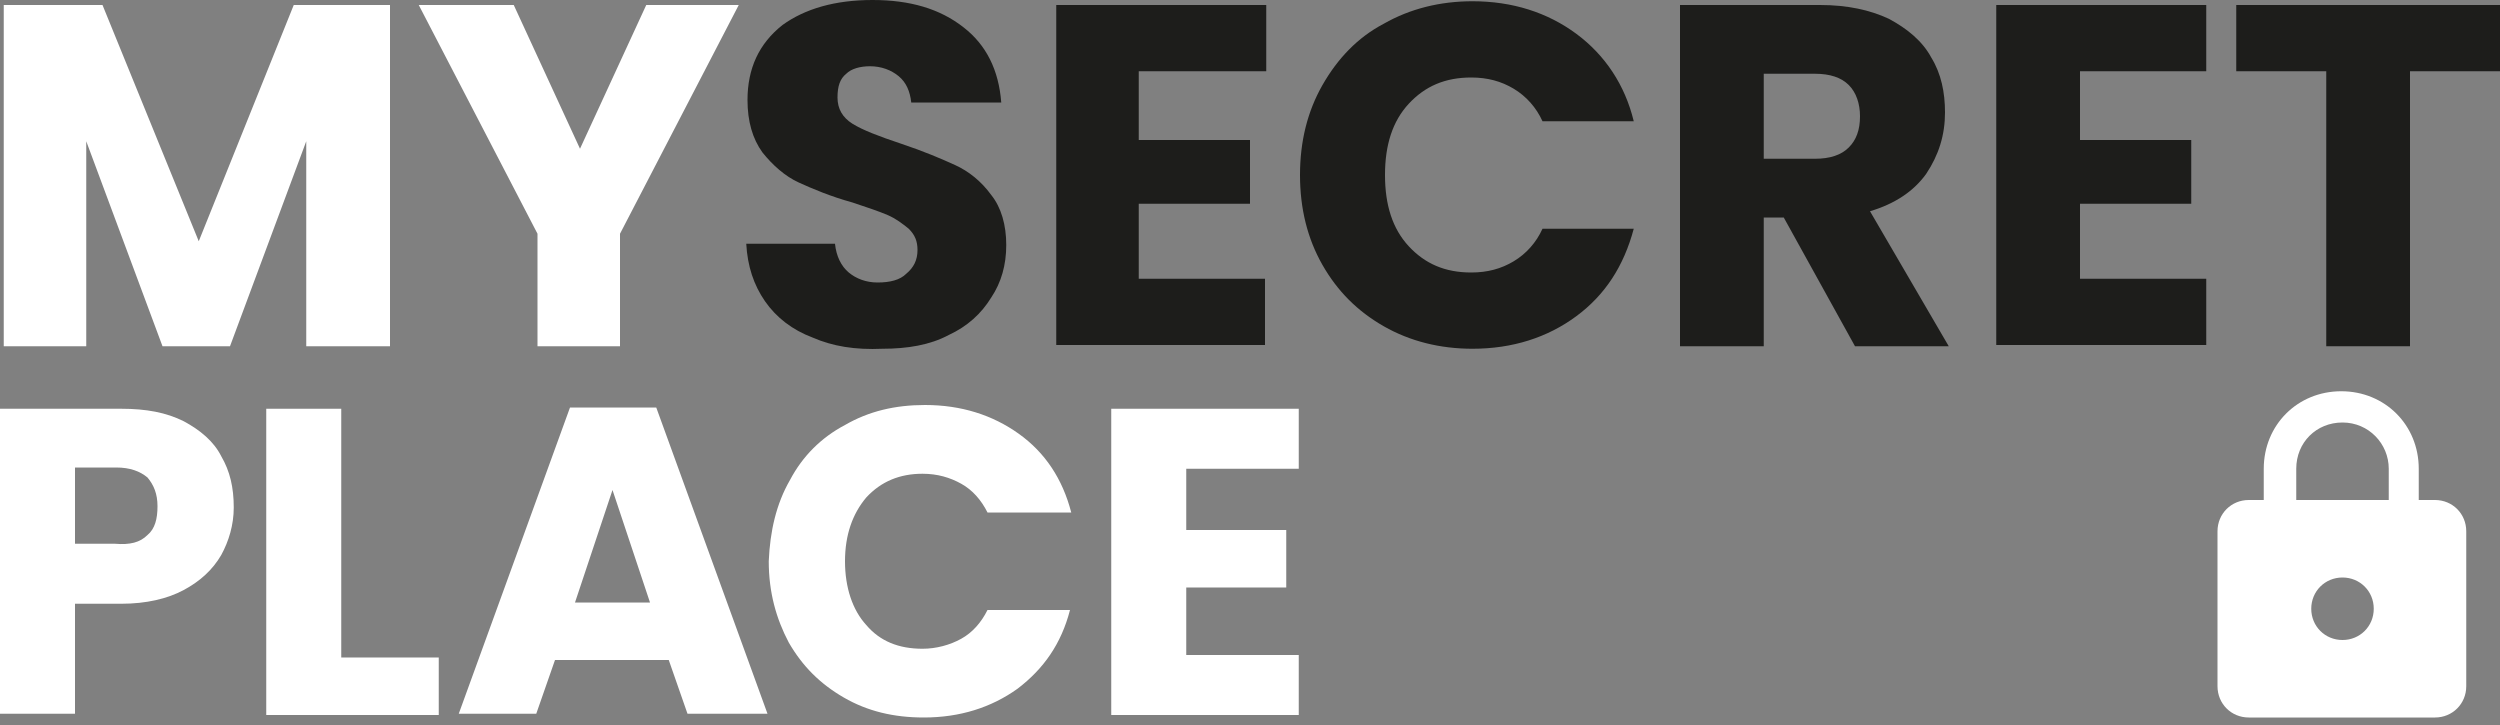
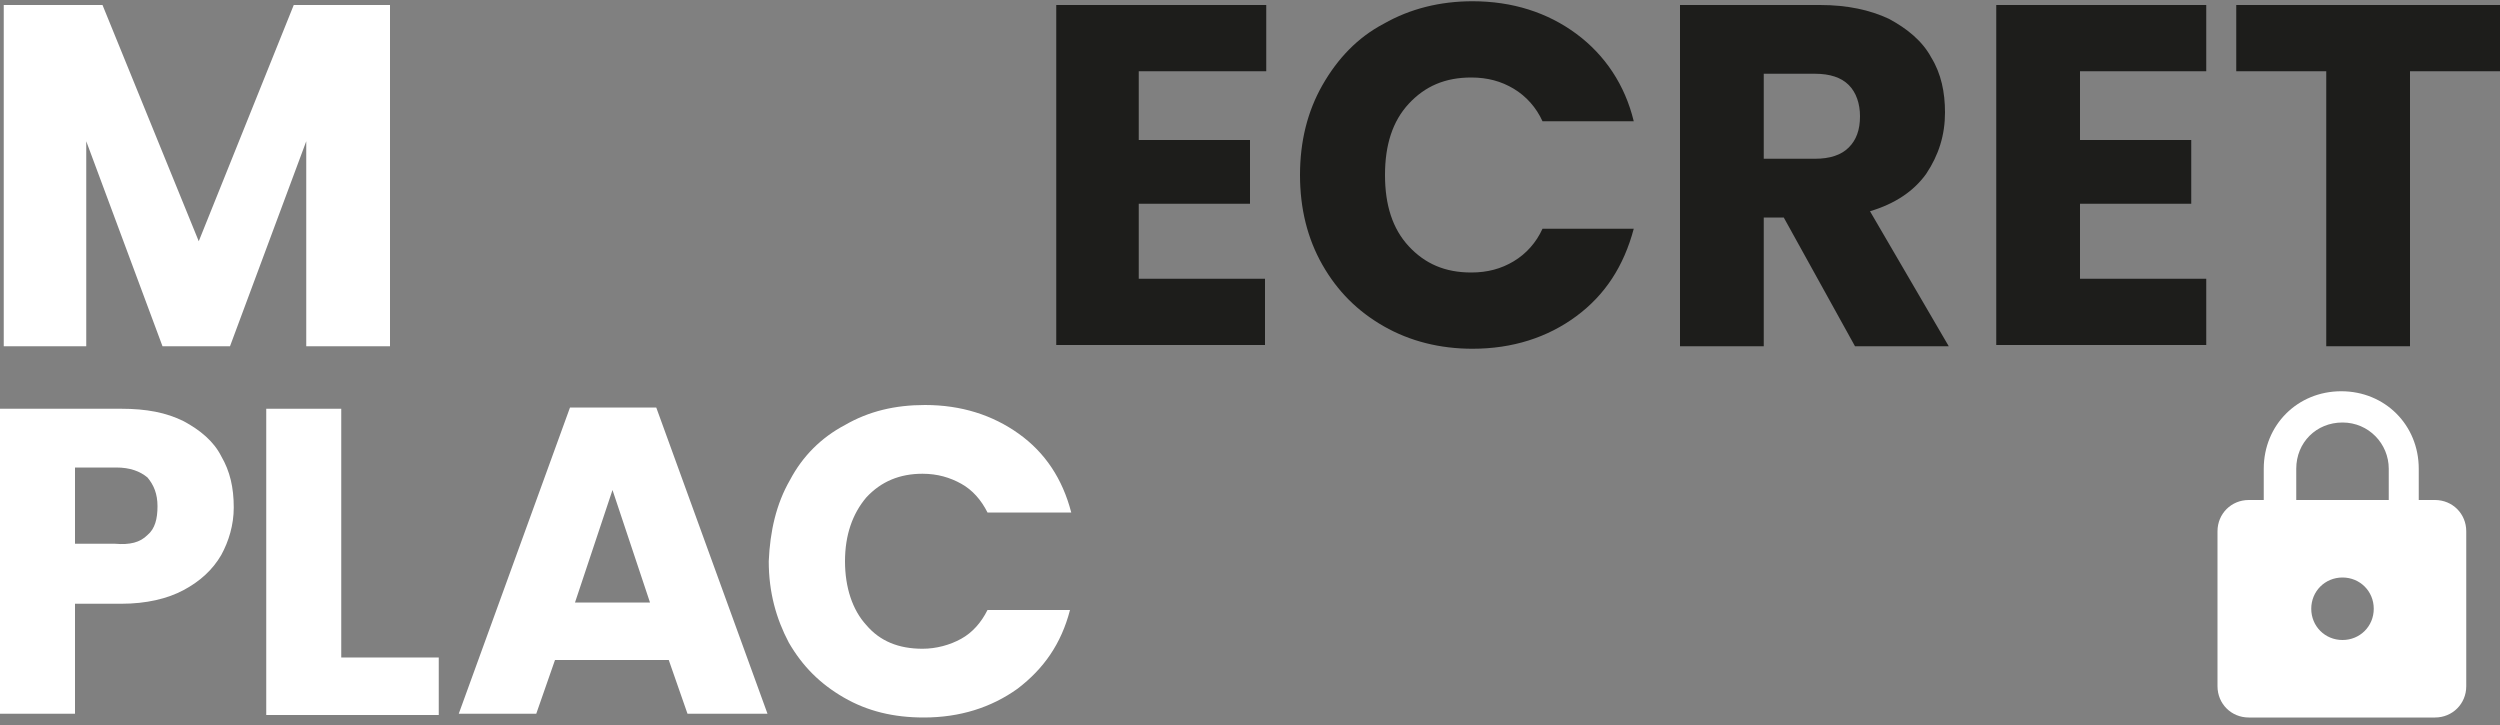
<svg xmlns="http://www.w3.org/2000/svg" version="1.1" id="Ebene_1" x="0px" y="0px" viewBox="0 0 200 58" style="enable-background:new 0 0 200 58;" xml:space="preserve">
  <rect x="0" y="0" width="200" height="58" fill="#808080" stroke="none" />
  <style type="text/css">
	.st0{fill:#FFFFFF;}
	.st1{fill:#1D1D1B;}
</style>
  <g>
    <path class="st0" d="M31.2,0.4v27.3h-6.7V11.3l-6.1,16.4h-5.4L6.9,11.3v16.4H0.3V0.4h7.9l7.7,18.9l7.6-18.9H31.2z" />
-     <path class="st0" d="M59.1,0.4l-9.5,18.3v9H43v-9L33.5,0.4h7.6l5.3,11.5l5.3-11.5H59.1z" />
-     <path class="st1" d="M65,27c-1.6-0.6-2.9-1.6-3.8-2.9c-0.9-1.3-1.4-2.8-1.5-4.6h7.1c0.1,1,0.5,1.8,1.1,2.3c0.6,0.5,1.4,0.8,2.3,0.8   c1,0,1.8-0.2,2.3-0.7c0.6-0.5,0.9-1.1,0.9-1.9c0-0.7-0.2-1.2-0.7-1.7c-0.5-0.4-1-0.8-1.7-1.1c-0.7-0.3-1.6-0.6-2.8-1   c-1.8-0.5-3.2-1.1-4.3-1.6c-1.1-0.5-2.1-1.4-2.9-2.4c-0.8-1.1-1.2-2.5-1.2-4.2c0-2.5,0.9-4.5,2.8-6C64.4,0.7,66.8,0,69.8,0   c3,0,5.4,0.7,7.3,2.2c1.8,1.4,2.8,3.4,3,6h-7.2c-0.1-0.9-0.4-1.6-1-2.1c-0.6-0.5-1.4-0.8-2.3-0.8c-0.8,0-1.5,0.2-1.9,0.6   c-0.5,0.4-0.7,1-0.7,1.9c0,0.9,0.4,1.6,1.2,2.1c0.8,0.5,2.1,1,3.9,1.6c1.8,0.6,3.2,1.2,4.3,1.7c1.1,0.5,2.1,1.3,2.9,2.4   c0.8,1,1.2,2.4,1.2,4c0,1.6-0.4,3-1.2,4.2c-0.8,1.3-1.9,2.3-3.4,3c-1.5,0.8-3.3,1.1-5.3,1.1C68.4,28,66.6,27.7,65,27z" />
    <path class="st1" d="M91.1,5.7v5.5h8.9v5.1h-8.9v6h10.1v5.3H84.5V0.4h16.8v5.3H91.1z" />
    <path class="st1" d="M105.8,6.8c1.2-2.1,2.8-3.8,4.9-4.9c2.1-1.2,4.5-1.8,7.1-1.8c3.2,0,6,0.9,8.3,2.6c2.3,1.7,3.9,4.1,4.6,7h-7.3   c-0.5-1.1-1.3-2-2.3-2.6c-1-0.6-2.1-0.9-3.4-0.9c-2.1,0-3.7,0.7-5,2.1c-1.3,1.4-1.9,3.3-1.9,5.7c0,2.4,0.6,4.3,1.9,5.7   c1.3,1.4,2.9,2.1,5,2.1c1.3,0,2.4-0.3,3.4-0.9c1-0.6,1.8-1.5,2.3-2.6h7.3c-0.8,3-2.3,5.3-4.6,7c-2.3,1.7-5.1,2.6-8.3,2.6   c-2.6,0-5-0.6-7.1-1.8c-2.1-1.2-3.7-2.8-4.9-4.9c-1.2-2.1-1.8-4.5-1.8-7.2C104,11.3,104.6,8.9,105.8,6.8z" />
    <path class="st1" d="M148.4,27.7l-5.7-10.3h-1.6v10.3h-6.7V0.4h11.2c2.2,0,4,0.4,5.5,1.1c1.5,0.8,2.7,1.8,3.4,3.1   c0.8,1.3,1.1,2.8,1.1,4.4c0,1.8-0.5,3.4-1.5,4.9c-1,1.4-2.5,2.4-4.5,3l6.3,10.8H148.4z M141.1,12.7h4.1c1.2,0,2.1-0.3,2.7-0.9   c0.6-0.6,0.9-1.4,0.9-2.5c0-1-0.3-1.9-0.9-2.5c-0.6-0.6-1.5-0.9-2.7-0.9h-4.1V12.7z" />
    <path class="st1" d="M166.4,5.7v5.5h8.9v5.1h-8.9v6h10.1v5.3h-16.8V0.4h16.8v5.3H166.4z" />
    <path class="st1" d="M200,0.4v5.3h-7.2v22h-6.7v-22h-7.2V0.4H200z" />
    <path class="st0" d="M17.7,44.4c-0.7,1.2-1.7,2.1-3,2.8c-1.3,0.7-3,1.1-5,1.1H6v8.8H0V32.7h9.7c2,0,3.6,0.3,5,1   c1.3,0.7,2.4,1.6,3,2.8c0.7,1.2,1,2.5,1,4.1C18.7,42,18.3,43.3,17.7,44.4z M11.8,42.8c0.6-0.5,0.8-1.3,0.8-2.3c0-1-0.3-1.7-0.8-2.3   c-0.6-0.5-1.4-0.8-2.5-0.8H6v6.1h3.2C10.4,43.6,11.2,43.4,11.8,42.8z" />
    <path class="st0" d="M27.3,52.6h7.8v4.6H21.3V32.7h6V52.6z" />
    <path class="st0" d="M53.5,52.8h-9.1l-1.5,4.3h-6.2l8.9-24.5h6.9l8.9,24.5H55L53.5,52.8z M52,48.2l-3-9l-3,9H52z" />
    <path class="st0" d="M63.2,38.4c1-1.9,2.5-3.4,4.4-4.4c1.9-1.1,4-1.6,6.4-1.6c2.9,0,5.4,0.8,7.5,2.3c2.1,1.5,3.5,3.6,4.2,6.3H79   c-0.5-1-1.2-1.8-2.1-2.3c-0.9-0.5-1.9-0.8-3.1-0.8c-1.8,0-3.3,0.6-4.5,1.9c-1.1,1.3-1.7,3-1.7,5.1c0,2.1,0.6,3.9,1.7,5.1   c1.1,1.3,2.6,1.9,4.5,1.9c1.1,0,2.2-0.3,3.1-0.8c0.9-0.5,1.6-1.3,2.1-2.3h6.6c-0.7,2.7-2.1,4.7-4.2,6.3c-2.1,1.5-4.6,2.3-7.5,2.3   c-2.4,0-4.5-0.5-6.4-1.6c-1.9-1.1-3.3-2.5-4.4-4.4c-1-1.9-1.6-4-1.6-6.5C61.6,42.5,62.1,40.3,63.2,38.4z" />
-     <path class="st0" d="M94.9,37.4v5h8V47h-8v5.4h9v4.8h-15V32.7h15v4.8H94.9z" />
  </g>
  <path class="st0" d="M187.4,51.2c1.4,0,2.5-1.1,2.5-2.5s-1.1-2.5-2.5-2.5c-1.4,0-2.5,1.1-2.5,2.5S186,51.2,187.4,51.2 M194.8,40  c1.4,0,2.5,1.1,2.5,2.5v12.4c0,1.4-1.1,2.5-2.5,2.5h-14.9c-1.4,0-2.5-1.1-2.5-2.5V42.5c0-1.4,1.1-2.5,2.5-2.5h1.2v-2.5  c0-3.5,2.7-6.2,6.2-6.2s6.2,2.7,6.2,6.2V40H194.8 M187.4,33.8c-2.1,0-3.7,1.6-3.7,3.7V40h7.4v-2.5C191.1,35.5,189.5,33.8,187.4,33.8  " />
</svg>